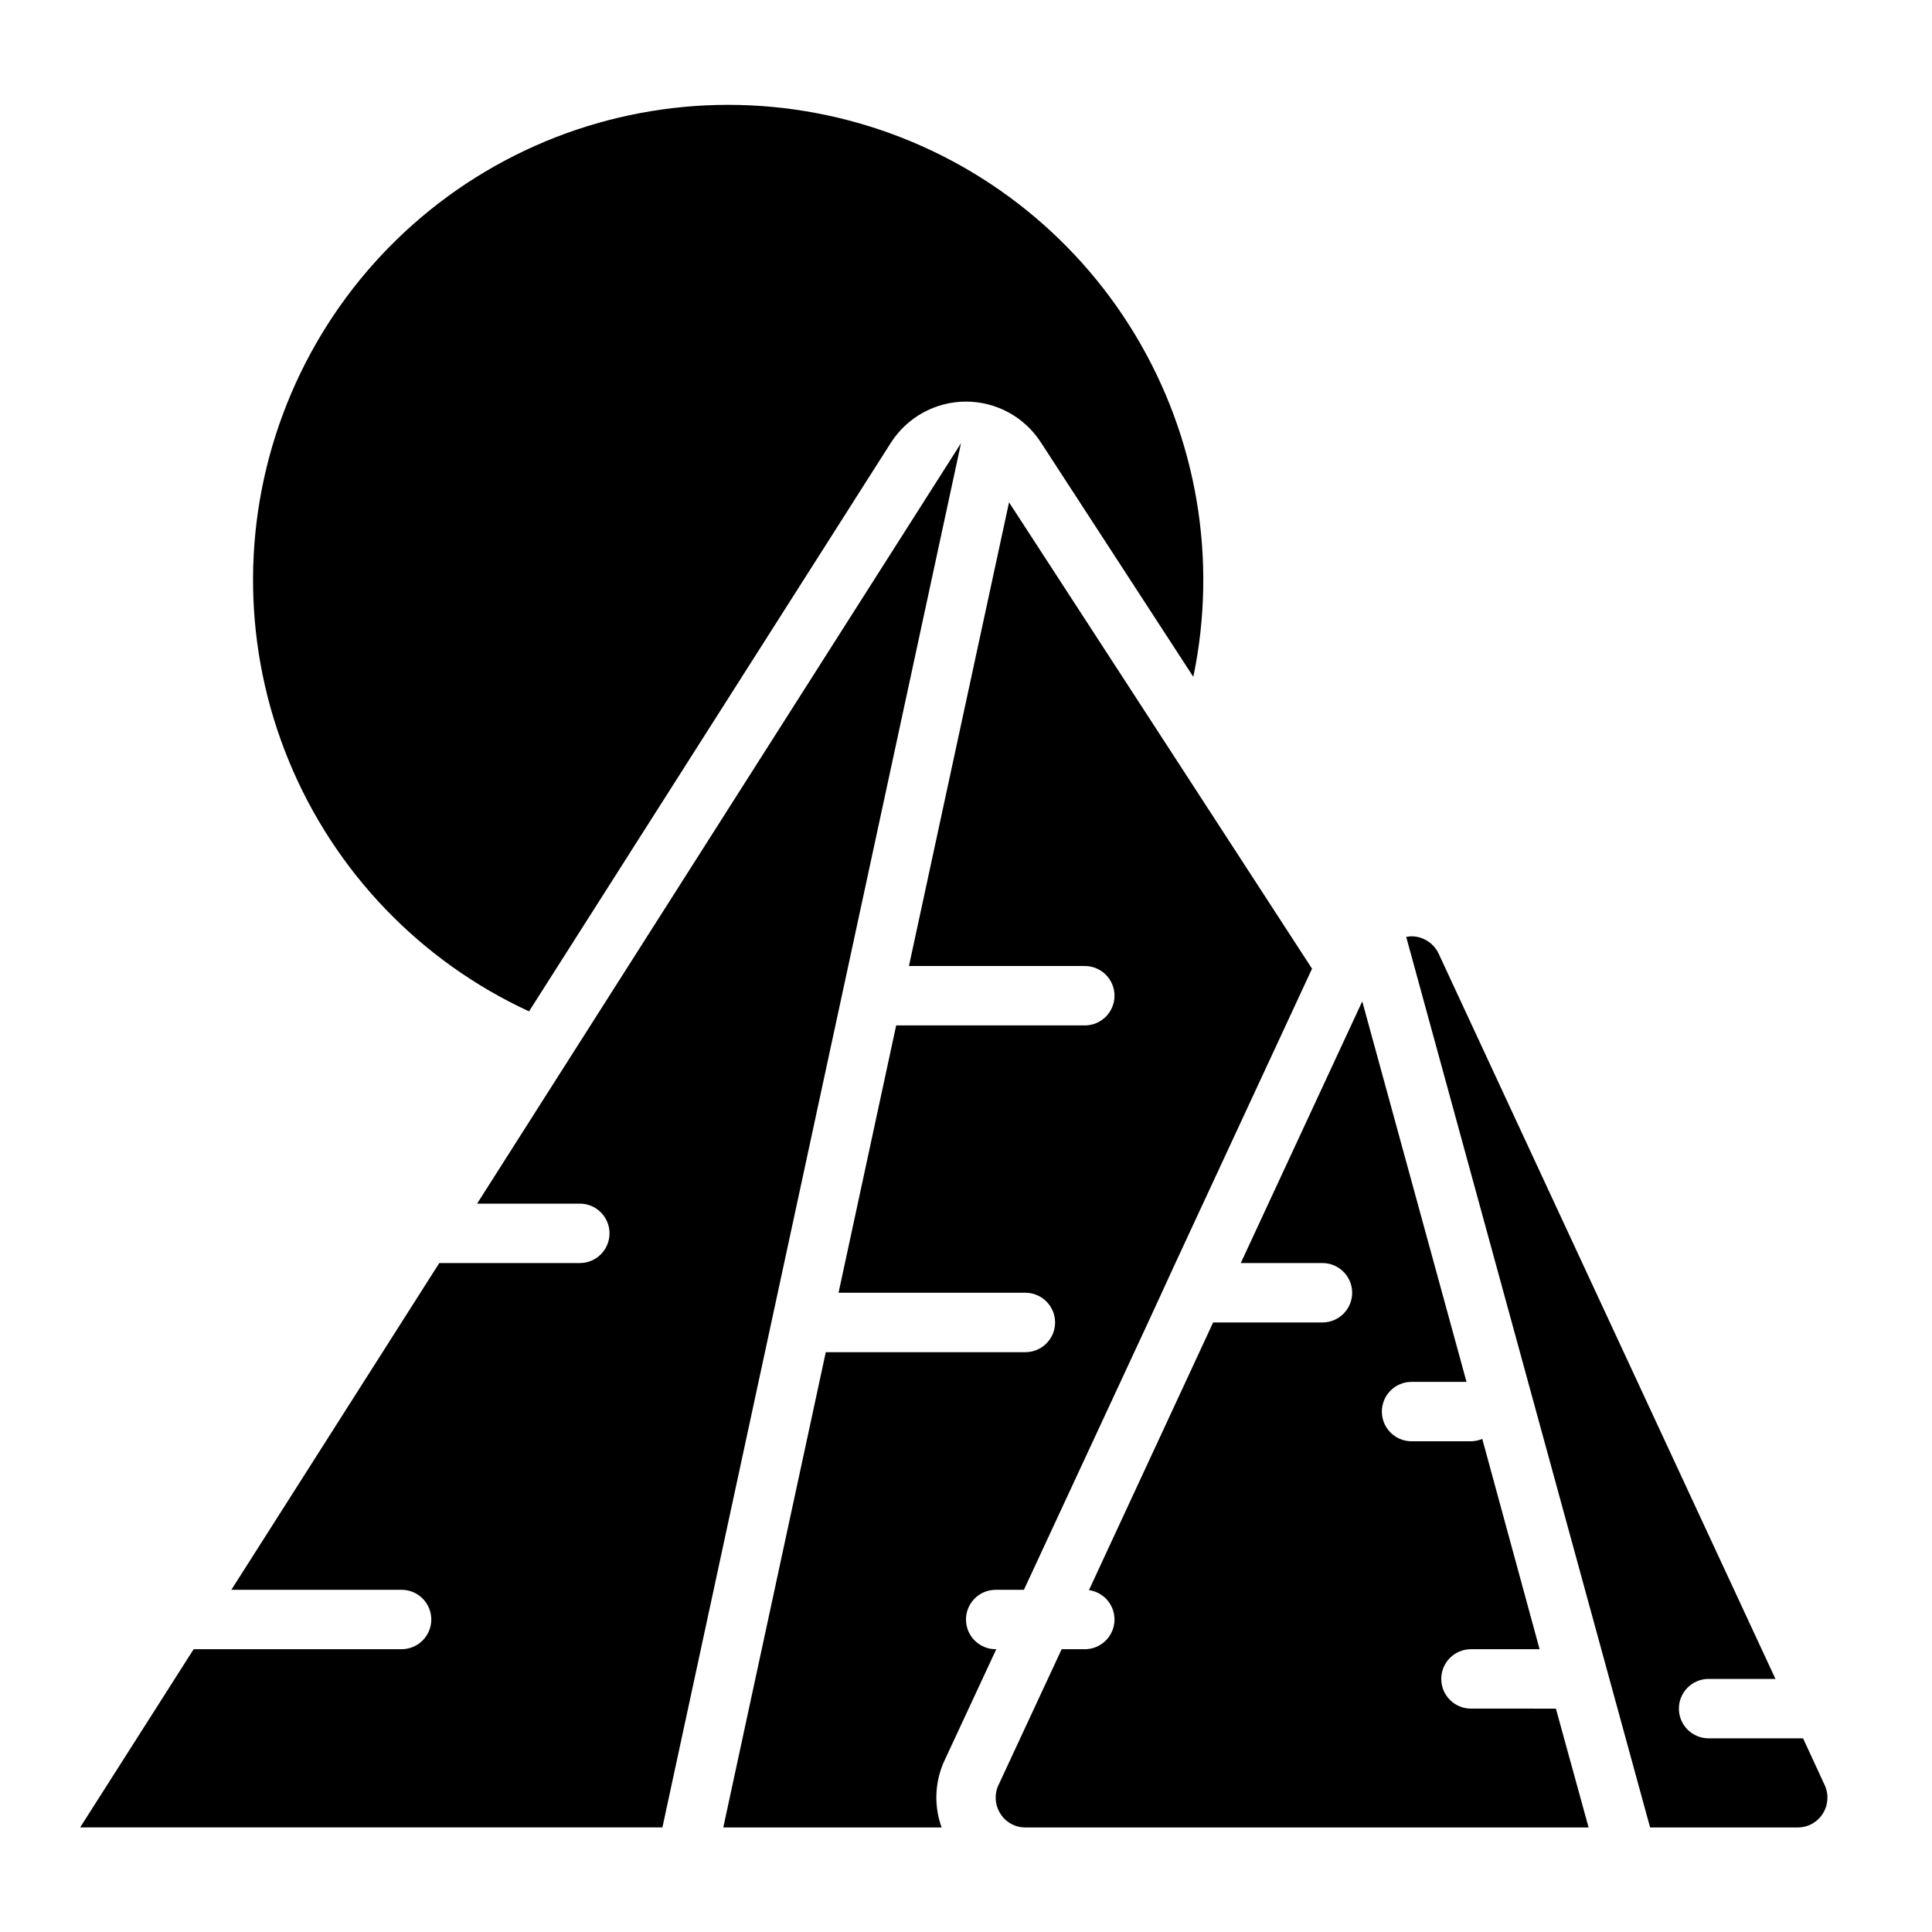
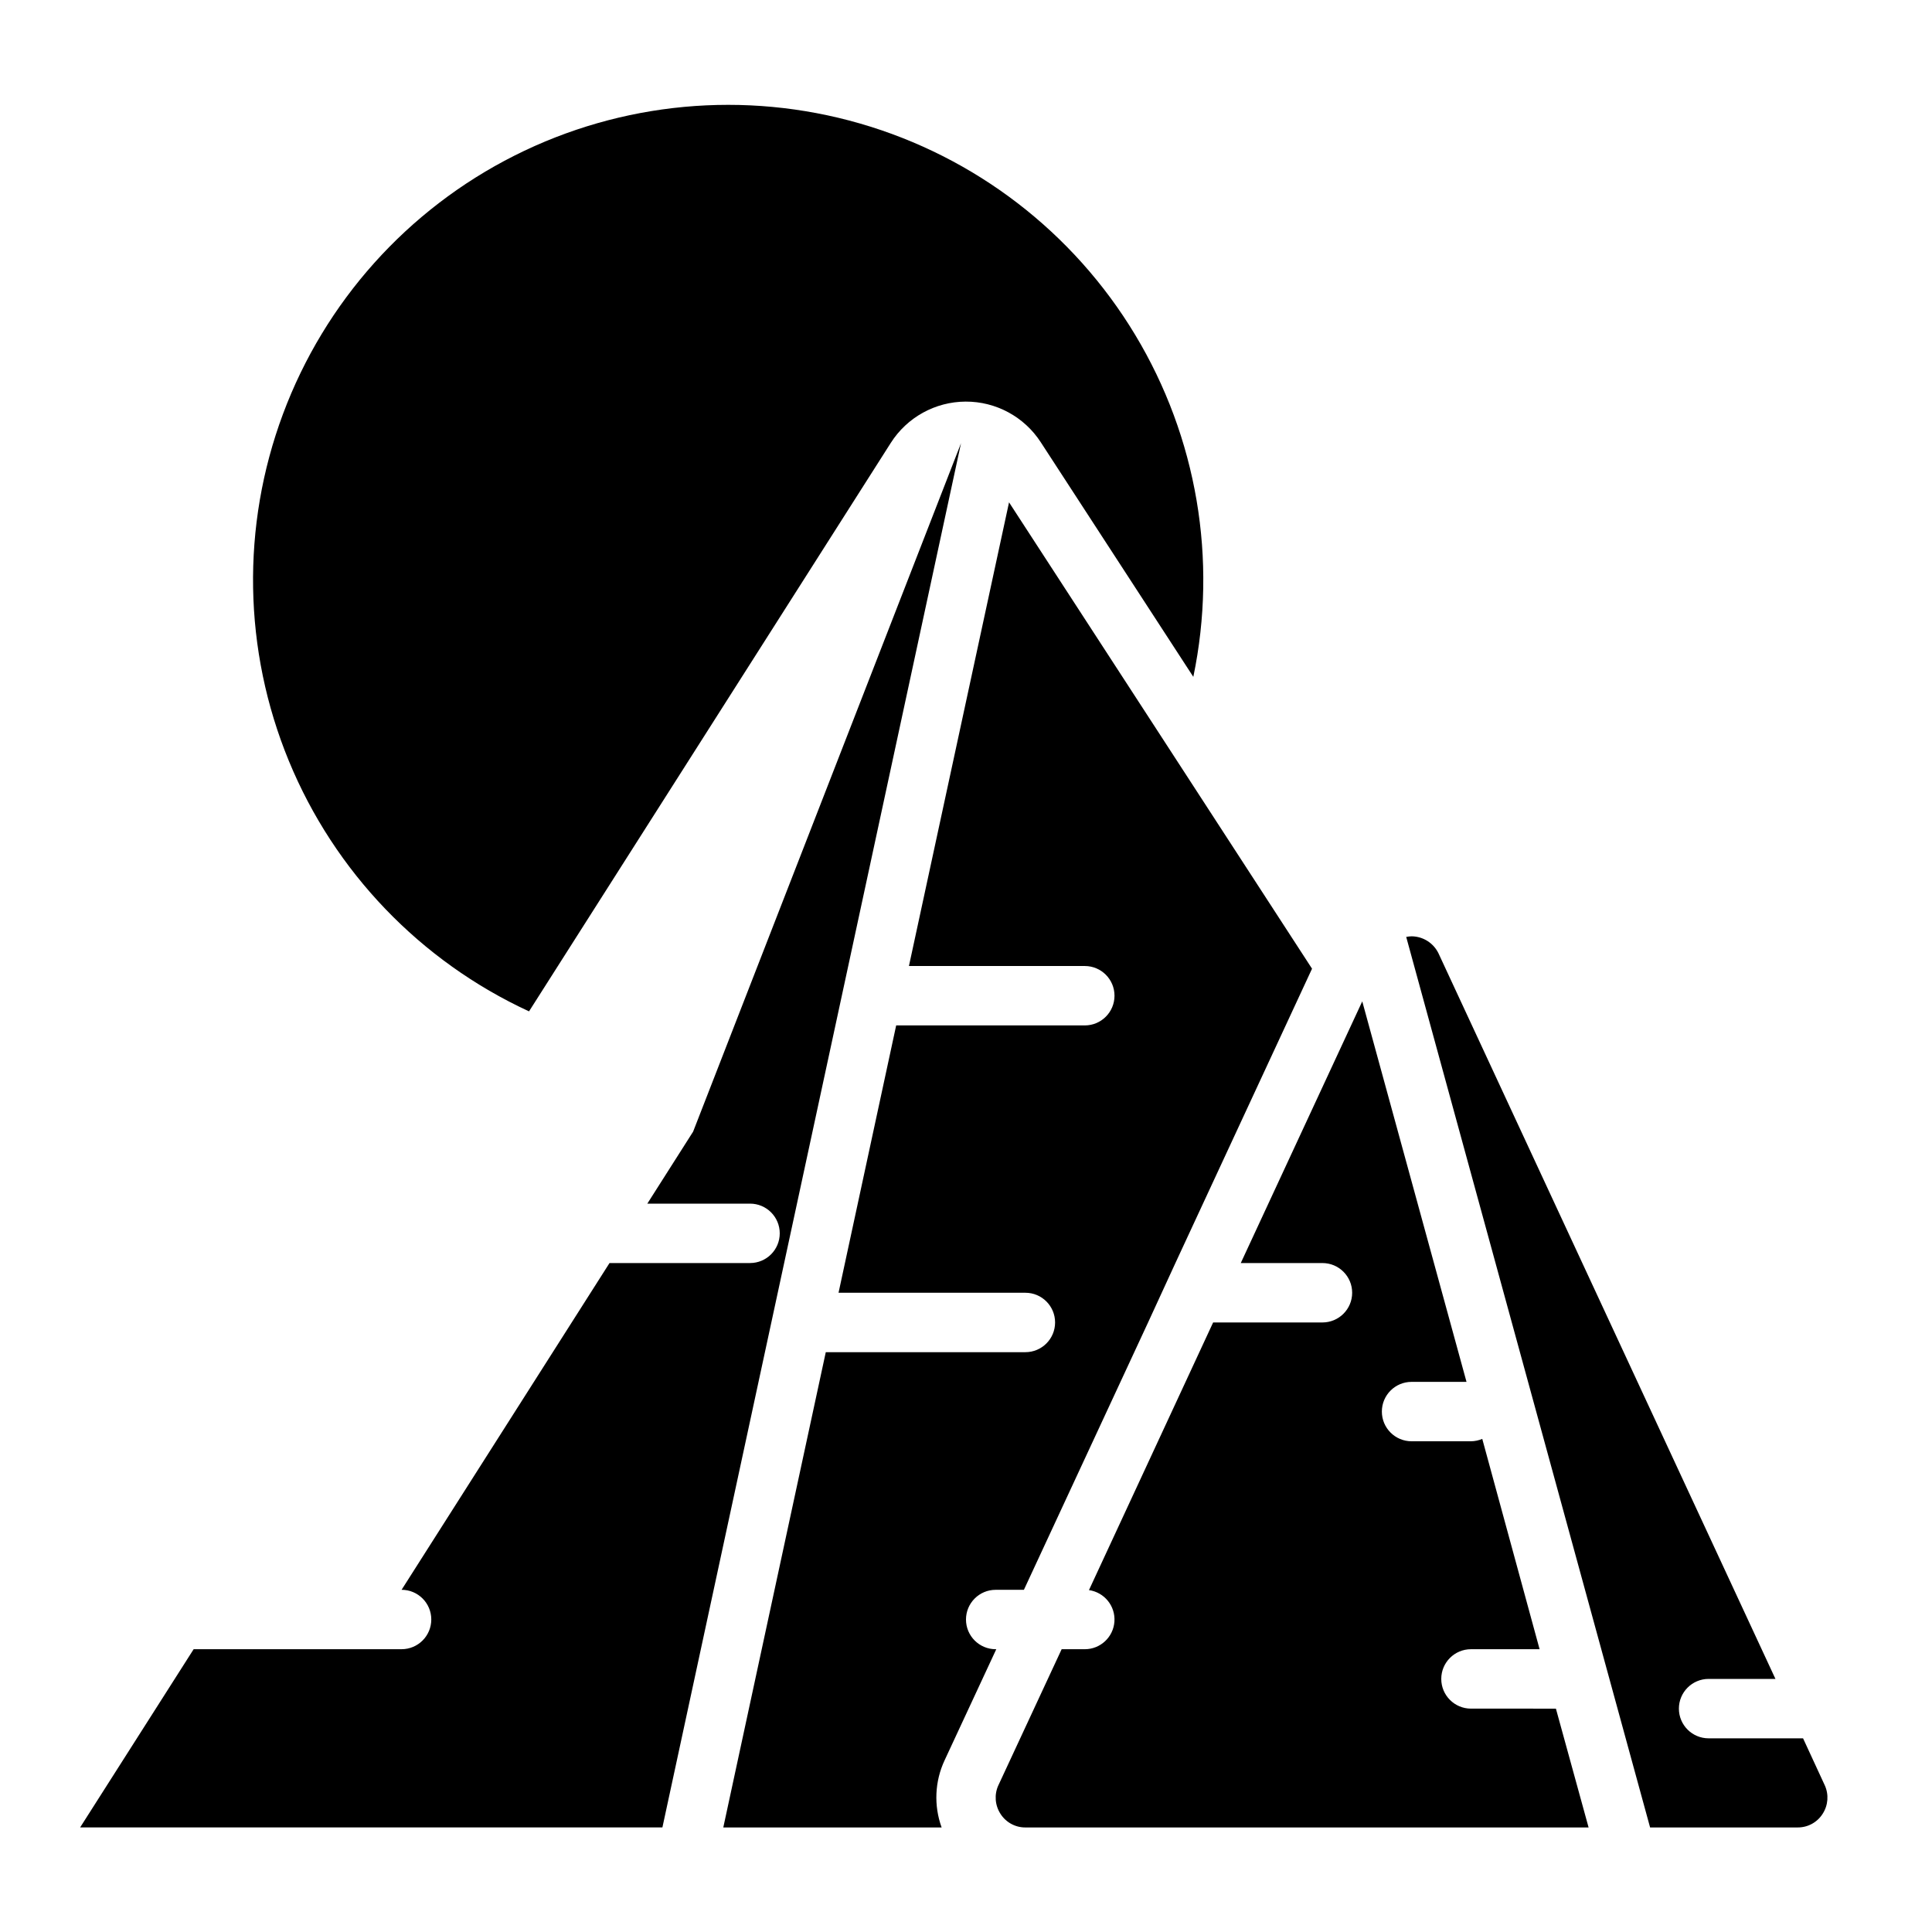
<svg xmlns="http://www.w3.org/2000/svg" fill="#000000" width="800px" height="800px" version="1.1" viewBox="144 144 512 512">
-   <path d="m398.68 261.45-79.137 366.84h-154.31l7.699-12.09 22.387-35.145h55.105c4.348 0 7.871-3.523 7.871-7.871s-3.523-7.871-7.871-7.871h-45.113l55.105-86.594h37.242c4.348 0 7.871-3.523 7.871-7.871s-3.523-7.871-7.871-7.871h-27.223l12.137-19.082zm9.344 319.61h-0.156c-4.348 0-7.871-3.523-7.871-7.871s3.523-7.871 7.871-7.871h7.477l32.906-70.848 7.242-15.742 36.211-78.012-43.77-67.383-36.527-56.207-26.527 122.88h46.605c4.348 0 7.871 3.523 7.871 7.871s-3.523 7.871-7.871 7.871h-49.988l-15.273 70.848h49.516c4.348 0 7.871 3.523 7.871 7.871 0 4.348-3.523 7.875-7.871 7.875h-52.898l-27.16 125.95h57.859c-2.106-5.801-1.824-12.203 0.789-17.793zm125.8 15.746c-4.348 0-7.875-3.527-7.875-7.875 0-4.348 3.527-7.871 7.875-7.871h18.184l-15.191-55.734h-0.004c-0.945 0.402-1.961 0.617-2.988 0.629h-15.746c-4.348 0-7.871-3.523-7.871-7.871s3.523-7.871 7.871-7.871h14.562l-27.629-100.84-32.195 69.352h21.645c4.348 0 7.875 3.523 7.875 7.871s-3.527 7.871-7.875 7.871h-28.969l-32.906 70.926 0.004 0.004c4.086 0.582 7.031 4.227 6.742 8.344-0.293 4.121-3.715 7.316-7.844 7.32h-6.141l-16.766 36.055h-0.004c-1.121 2.445-0.91 5.297 0.551 7.559 1.43 2.266 3.93 3.637 6.613 3.621h149.25l-8.66-31.488zm93.754 20.309-5.746-12.438h-25.031c-4.348 0-7.875-3.523-7.875-7.871 0-4.348 3.527-7.875 7.875-7.875h17.711l-89.27-192.23c-1.316-2.769-4.098-4.543-7.164-4.566-0.477 0.016-0.949 0.066-1.418 0.16l64.633 236h39.121c2.684 0.016 5.184-1.355 6.613-3.621 1.465-2.262 1.672-5.113 0.551-7.559zm-343.38-205.09 95.875-150.66c4.316-6.777 11.781-10.898 19.816-10.934 8.035-0.039 15.539 4.016 19.914 10.754l40.438 62.188c6.473-31.078 0.969-63.453-15.414-90.645-16.379-27.195-42.43-47.195-72.93-56-30.5-8.805-63.199-5.766-91.555 8.512-28.352 14.277-50.266 38.738-61.352 68.484-11.09 29.75-10.531 62.586 1.562 91.938 12.09 29.352 34.824 53.055 63.645 66.359z" />
+   <path d="m398.68 261.45-79.137 366.84h-154.31l7.699-12.09 22.387-35.145h55.105c4.348 0 7.871-3.523 7.871-7.871s-3.523-7.871-7.871-7.871l55.105-86.594h37.242c4.348 0 7.871-3.523 7.871-7.871s-3.523-7.871-7.871-7.871h-27.223l12.137-19.082zm9.344 319.61h-0.156c-4.348 0-7.871-3.523-7.871-7.871s3.523-7.871 7.871-7.871h7.477l32.906-70.848 7.242-15.742 36.211-78.012-43.77-67.383-36.527-56.207-26.527 122.88h46.605c4.348 0 7.871 3.523 7.871 7.871s-3.523 7.871-7.871 7.871h-49.988l-15.273 70.848h49.516c4.348 0 7.871 3.523 7.871 7.871 0 4.348-3.523 7.875-7.871 7.875h-52.898l-27.16 125.95h57.859c-2.106-5.801-1.824-12.203 0.789-17.793zm125.8 15.746c-4.348 0-7.875-3.527-7.875-7.875 0-4.348 3.527-7.871 7.875-7.871h18.184l-15.191-55.734h-0.004c-0.945 0.402-1.961 0.617-2.988 0.629h-15.746c-4.348 0-7.871-3.523-7.871-7.871s3.523-7.871 7.871-7.871h14.562l-27.629-100.84-32.195 69.352h21.645c4.348 0 7.875 3.523 7.875 7.871s-3.527 7.871-7.875 7.871h-28.969l-32.906 70.926 0.004 0.004c4.086 0.582 7.031 4.227 6.742 8.344-0.293 4.121-3.715 7.316-7.844 7.32h-6.141l-16.766 36.055h-0.004c-1.121 2.445-0.91 5.297 0.551 7.559 1.43 2.266 3.93 3.637 6.613 3.621h149.25l-8.66-31.488zm93.754 20.309-5.746-12.438h-25.031c-4.348 0-7.875-3.523-7.875-7.871 0-4.348 3.527-7.875 7.875-7.875h17.711l-89.27-192.23c-1.316-2.769-4.098-4.543-7.164-4.566-0.477 0.016-0.949 0.066-1.418 0.16l64.633 236h39.121c2.684 0.016 5.184-1.355 6.613-3.621 1.465-2.262 1.672-5.113 0.551-7.559zm-343.38-205.09 95.875-150.66c4.316-6.777 11.781-10.898 19.816-10.934 8.035-0.039 15.539 4.016 19.914 10.754l40.438 62.188c6.473-31.078 0.969-63.453-15.414-90.645-16.379-27.195-42.43-47.195-72.93-56-30.5-8.805-63.199-5.766-91.555 8.512-28.352 14.277-50.266 38.738-61.352 68.484-11.09 29.75-10.531 62.586 1.562 91.938 12.09 29.352 34.824 53.055 63.645 66.359z" />
</svg>